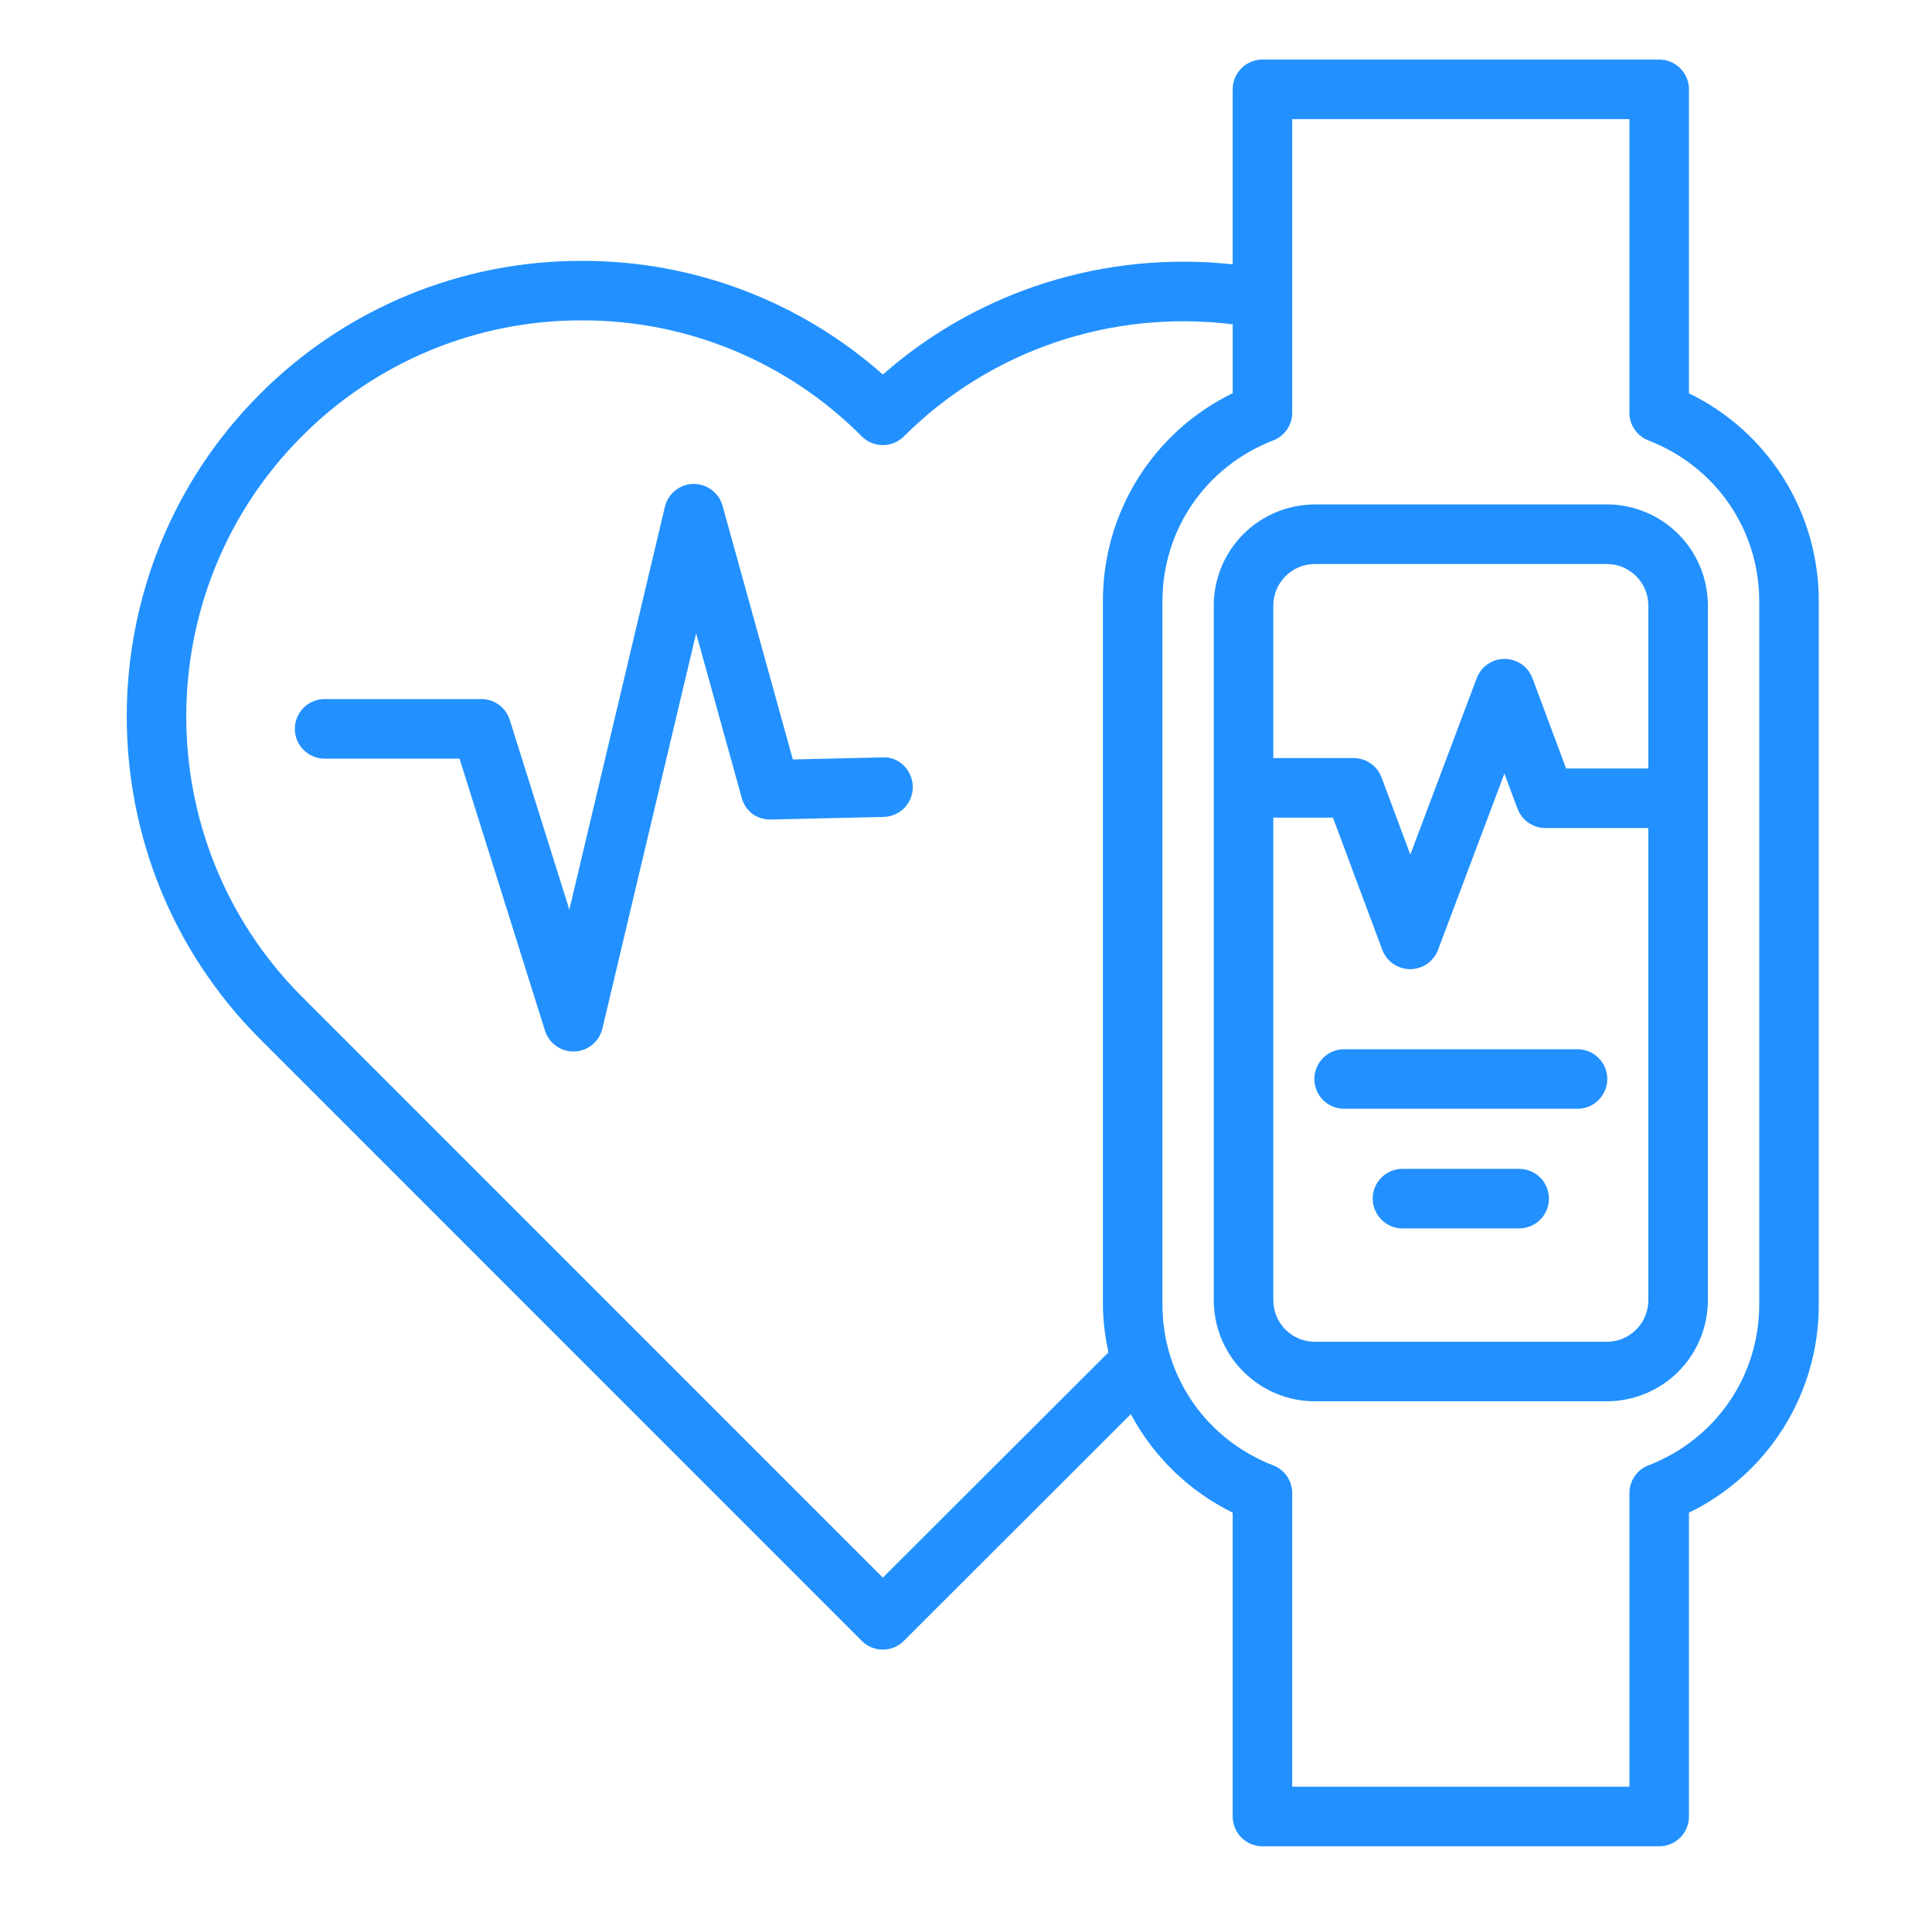
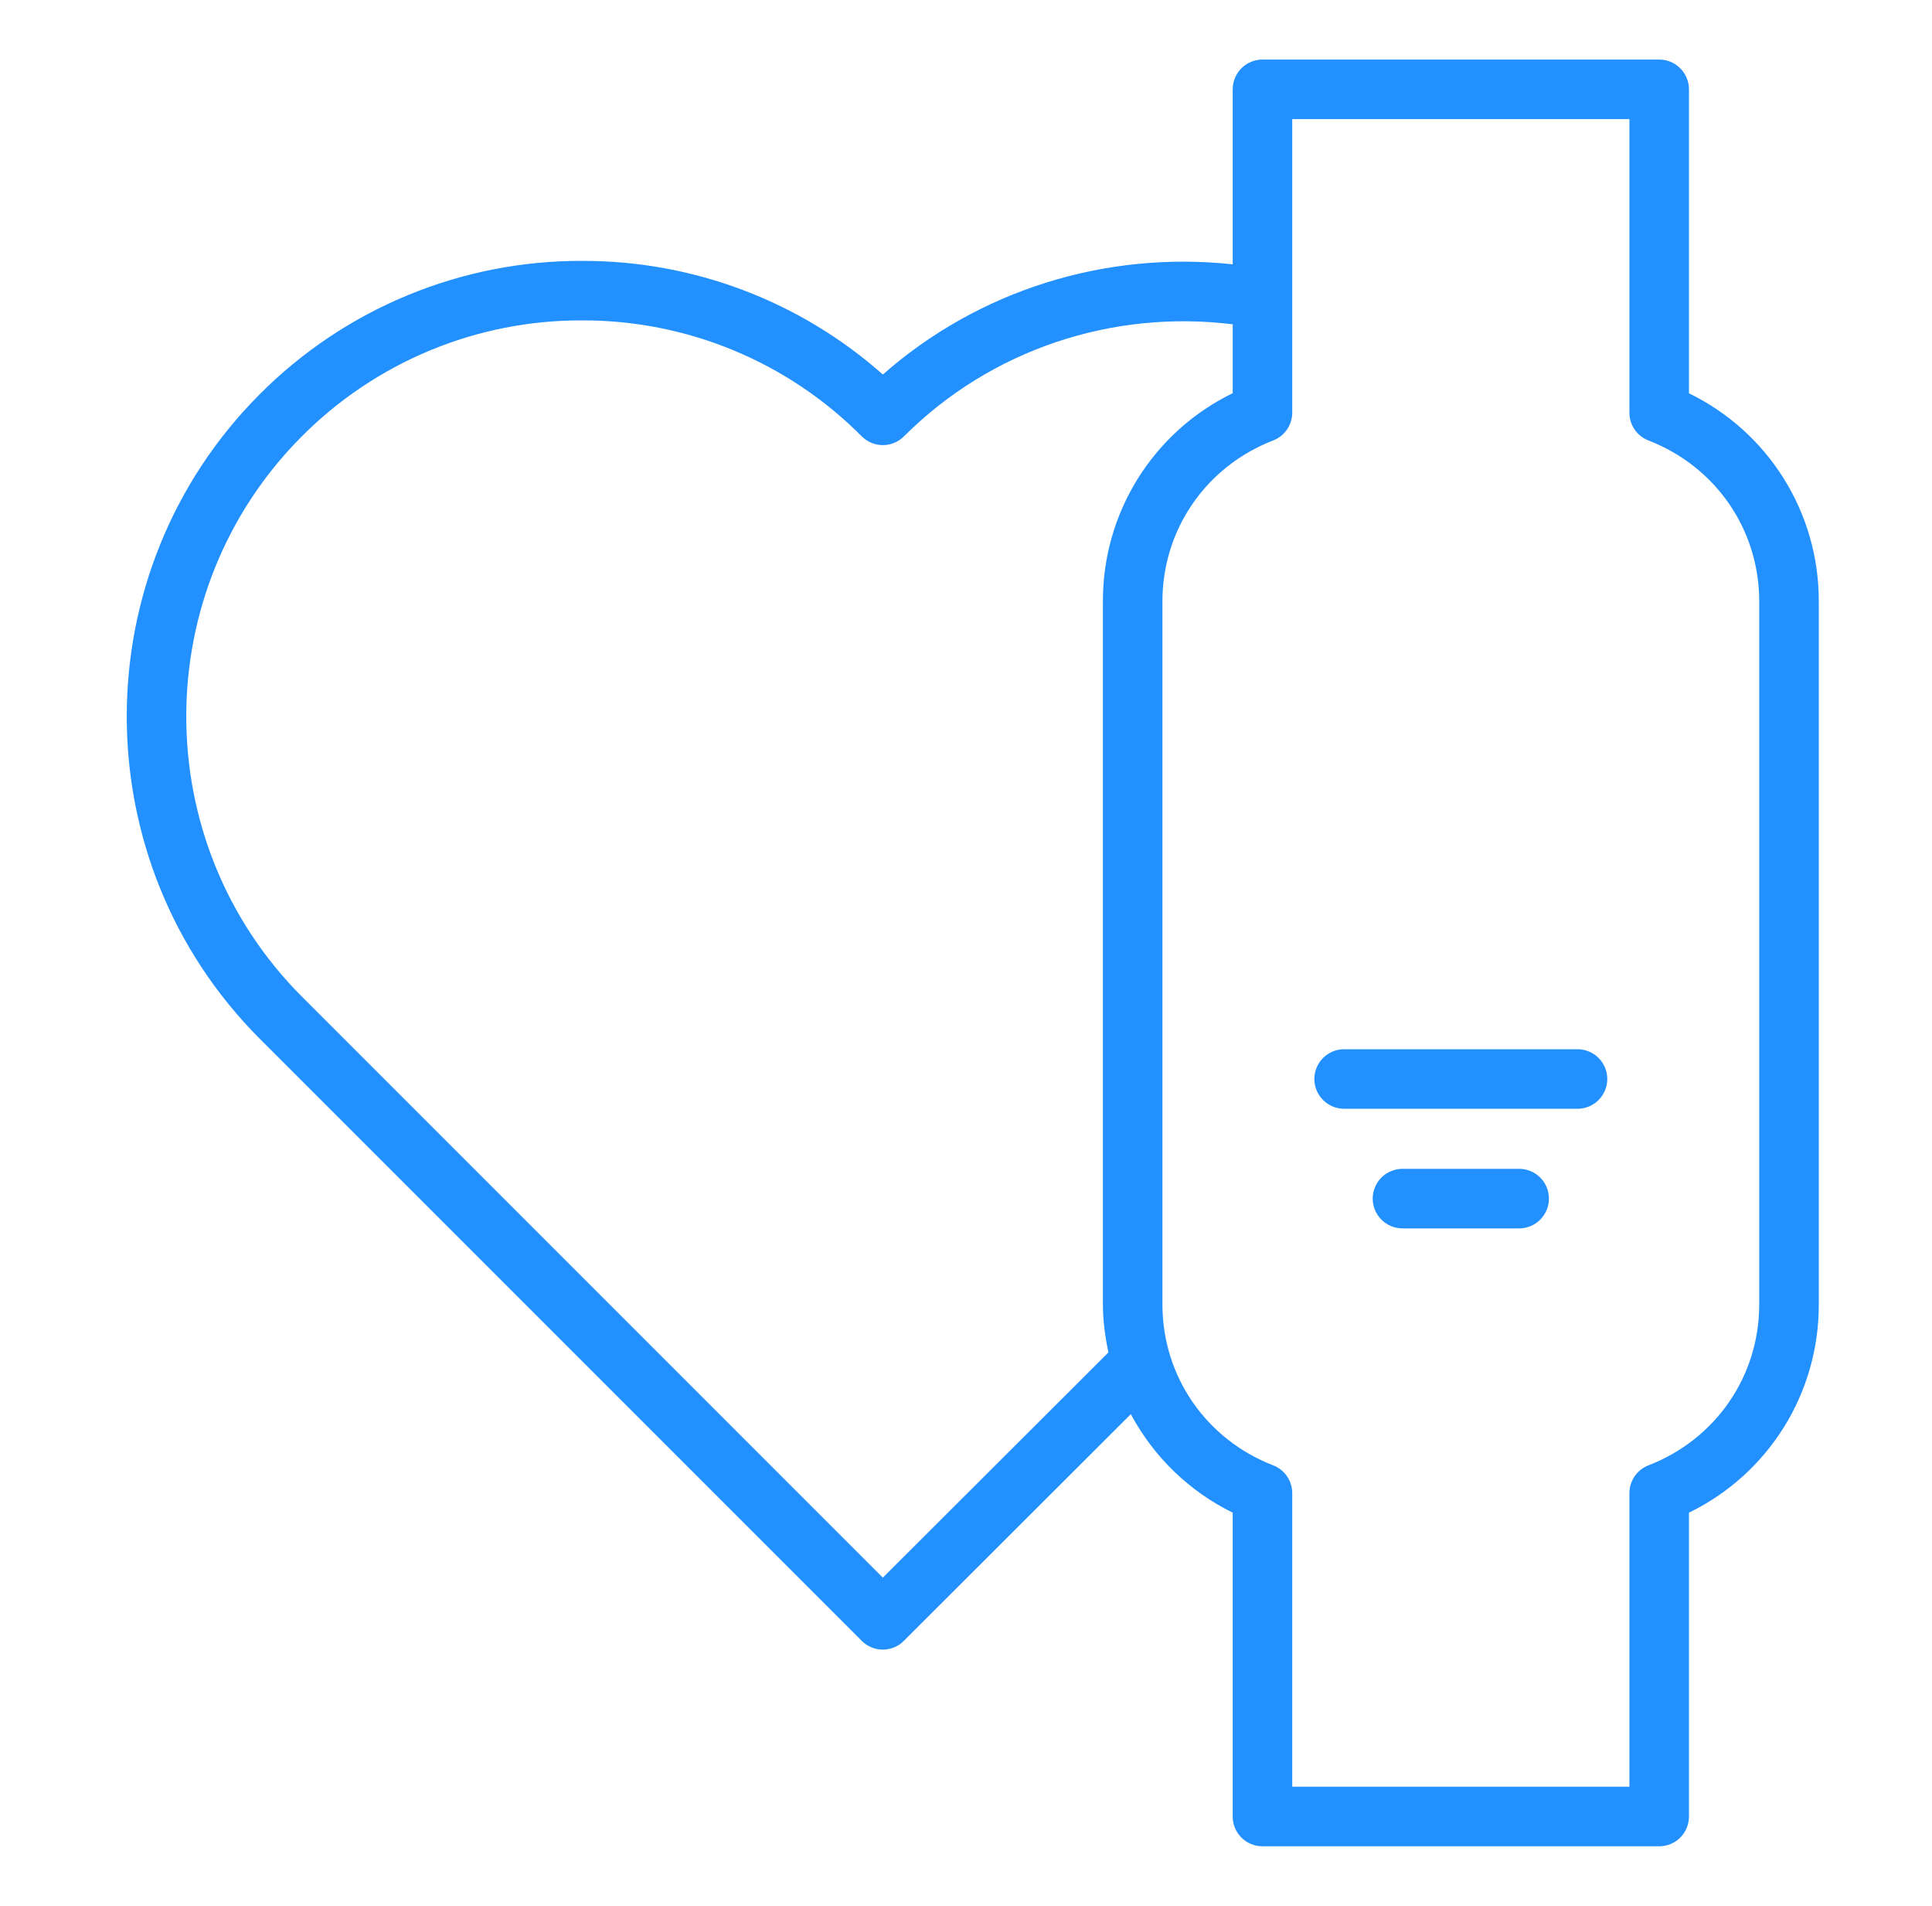
<svg xmlns="http://www.w3.org/2000/svg" width="73" height="72" viewBox="0 0 73 72" fill="none">
-   <path d="M33.337 28.614L29.957 28.692L27.302 19.108C27.237 18.871 27.095 18.662 26.899 18.513C26.703 18.364 26.464 18.283 26.218 18.283H26.197C25.947 18.288 25.706 18.375 25.512 18.532C25.317 18.689 25.18 18.905 25.122 19.148L21.513 34.364L19.262 27.198C19.19 26.969 19.047 26.77 18.855 26.628C18.662 26.486 18.428 26.41 18.189 26.41H12.265C11.966 26.41 11.68 26.529 11.469 26.74C11.258 26.951 11.14 27.237 11.14 27.535C11.14 27.834 11.258 28.12 11.469 28.331C11.68 28.542 11.966 28.66 12.265 28.66H17.363L20.592 38.937C20.664 39.166 20.806 39.365 21 39.507C21.193 39.648 21.426 39.725 21.665 39.725H21.706C22.212 39.707 22.643 39.352 22.761 38.859L26.303 23.927L28.024 30.137C28.162 30.632 28.562 30.966 29.134 30.961L33.39 30.863C33.688 30.856 33.971 30.731 34.178 30.516C34.384 30.3 34.496 30.011 34.489 29.713C34.474 29.091 33.962 28.573 33.339 28.614H33.337ZM49.68 19.058C48.667 19.059 47.697 19.462 46.981 20.178C46.265 20.893 45.862 21.864 45.862 22.877V29.749L45.859 29.763L45.862 29.776V49.122C45.862 50.134 46.265 51.105 46.981 51.821C47.697 52.536 48.667 52.939 49.68 52.94H60.714C61.726 52.939 62.697 52.536 63.413 51.821C64.129 51.105 64.531 50.134 64.532 49.122V30.167L64.534 30.155L64.532 30.144V22.874C64.531 21.862 64.129 20.891 63.413 20.175C62.697 19.459 61.726 19.057 60.714 19.056H49.68V19.058ZM60.714 50.691H49.68C49.264 50.691 48.865 50.526 48.571 50.231C48.277 49.937 48.112 49.539 48.112 49.123V30.889H50.365L52.229 35.883C52.309 36.097 52.453 36.282 52.641 36.413C52.83 36.544 53.053 36.614 53.282 36.614C53.511 36.614 53.735 36.544 53.923 36.414C54.111 36.284 54.255 36.1 54.336 35.886L56.844 29.226L57.337 30.55C57.501 30.99 57.922 31.283 58.391 31.283H62.281V49.123C62.281 49.988 61.579 50.691 60.714 50.691ZM62.282 22.877V29.033H59.174L57.905 25.625C57.825 25.41 57.681 25.225 57.493 25.094C57.305 24.963 57.082 24.893 56.853 24.893H56.851C56.622 24.892 56.399 24.962 56.211 25.092C56.022 25.222 55.878 25.407 55.798 25.62L53.289 32.285L52.201 29.37C52.121 29.155 51.977 28.97 51.788 28.84C51.6 28.709 51.376 28.639 51.147 28.639H48.112V22.877C48.112 22.012 48.815 21.308 49.68 21.308H60.714C61.579 21.308 62.282 22.012 62.282 22.877Z" fill="#2291FF" />
  <path d="M62.692 2.25H47.702C47.404 2.25 47.117 2.369 46.907 2.579C46.696 2.79 46.577 3.077 46.577 3.375V9.986C41.777 9.469 36.98 10.961 33.358 14.149C30.226 11.373 26.183 9.845 21.997 9.856H21.987C19.724 9.85 17.483 10.292 15.393 11.158C13.303 12.023 11.405 13.294 9.81 14.898C3.115 21.609 3.116 32.527 9.81 39.239L32.561 61.99C32.665 62.095 32.789 62.178 32.925 62.235C33.062 62.292 33.208 62.321 33.356 62.321C33.504 62.321 33.65 62.292 33.787 62.235C33.923 62.179 34.047 62.096 34.151 61.991L42.728 53.426C43.59 55.039 44.936 56.341 46.577 57.147V68.627C46.577 68.926 46.696 69.212 46.907 69.423C47.117 69.634 47.404 69.752 47.702 69.752H62.692C62.99 69.752 63.276 69.634 63.487 69.423C63.698 69.212 63.817 68.926 63.817 68.627V57.147C65.291 56.431 66.534 55.313 67.402 53.922C68.269 52.531 68.727 50.923 68.722 49.284V22.722C68.727 21.082 68.27 19.475 67.402 18.084C66.534 16.693 65.291 15.575 63.817 14.859V3.375C63.817 3.077 63.698 2.79 63.487 2.579C63.276 2.369 62.99 2.25 62.692 2.25ZM33.357 59.602L11.403 37.648C5.583 31.814 5.583 22.321 11.403 16.487C12.79 15.093 14.44 13.988 16.256 13.235C18.073 12.483 20.021 12.098 21.988 12.104H21.997C23.96 12.099 25.905 12.483 27.719 13.236C29.532 13.988 31.178 15.092 32.562 16.486C32.666 16.59 32.79 16.674 32.927 16.73C33.063 16.787 33.21 16.816 33.358 16.816C33.505 16.816 33.652 16.787 33.788 16.731C33.925 16.674 34.049 16.591 34.154 16.487C37.424 13.218 42.01 11.688 46.578 12.252V14.854C45.103 15.571 43.861 16.689 42.993 18.08C42.125 19.471 41.668 21.079 41.673 22.718V49.281C41.673 49.902 41.758 50.504 41.881 51.093L33.358 59.602H33.357ZM66.472 22.718V49.281C66.472 51.99 64.829 54.376 62.285 55.36C62.074 55.442 61.892 55.586 61.763 55.774C61.635 55.961 61.566 56.183 61.567 56.41V67.5H48.827V56.41C48.827 56.183 48.758 55.961 48.63 55.774C48.502 55.586 48.32 55.442 48.108 55.36C45.566 54.376 43.922 51.99 43.922 49.281V22.718C43.922 20.009 45.565 17.623 48.108 16.639C48.32 16.557 48.502 16.413 48.63 16.225C48.758 16.038 48.827 15.816 48.827 15.589V4.5H61.567V15.59C61.566 15.817 61.635 16.039 61.763 16.226C61.892 16.414 62.074 16.558 62.285 16.64C64.828 17.624 66.472 20.009 66.472 22.718Z" fill="#2291FF" />
  <path d="M59.606 39.639H50.787C50.489 39.639 50.203 39.757 49.992 39.968C49.781 40.179 49.662 40.465 49.662 40.764C49.662 41.062 49.781 41.348 49.992 41.559C50.203 41.77 50.489 41.889 50.787 41.889H59.606C59.904 41.889 60.191 41.77 60.401 41.559C60.612 41.348 60.731 41.062 60.731 40.764C60.731 40.465 60.612 40.179 60.401 39.968C60.191 39.757 59.904 39.639 59.606 39.639ZM57.401 44.158H52.992C52.694 44.158 52.408 44.276 52.197 44.487C51.986 44.698 51.867 44.984 51.867 45.283C51.867 45.581 51.986 45.867 52.197 46.078C52.408 46.289 52.694 46.408 52.992 46.408H57.401C57.699 46.408 57.986 46.289 58.197 46.078C58.407 45.867 58.526 45.581 58.526 45.283C58.526 44.984 58.407 44.698 58.197 44.487C57.986 44.276 57.699 44.158 57.401 44.158Z" fill="#2291FF" />
</svg>